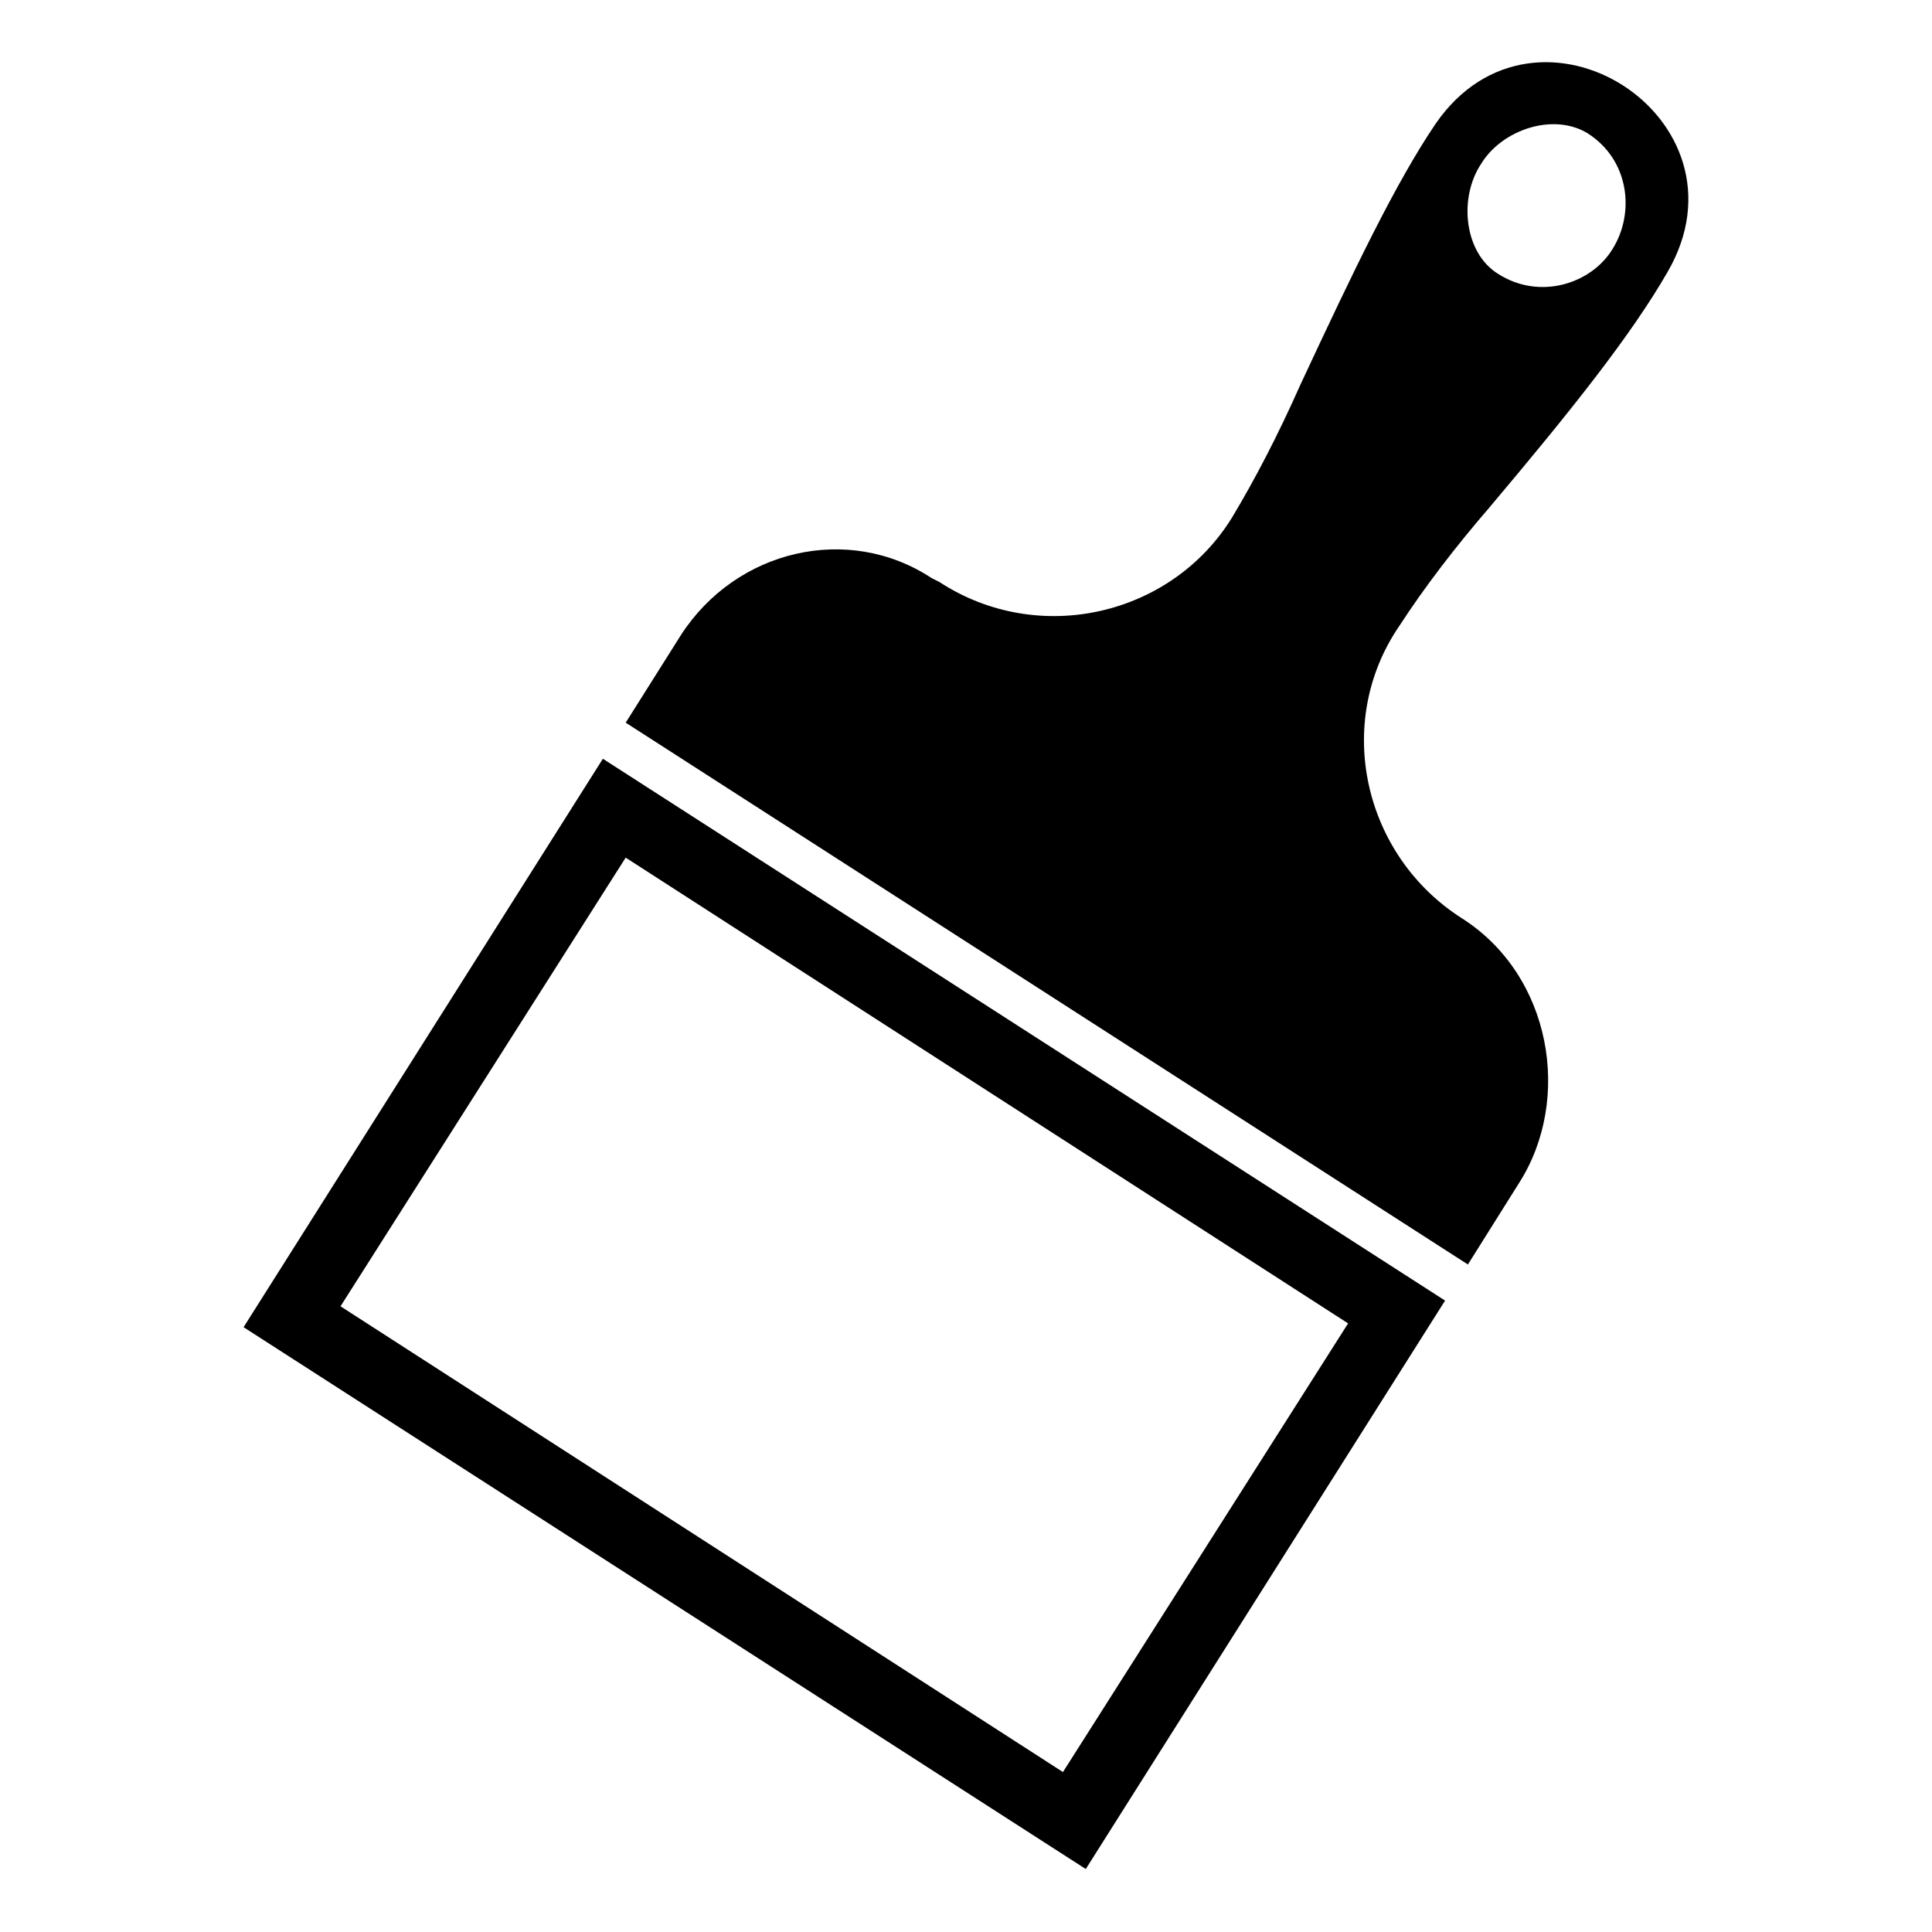
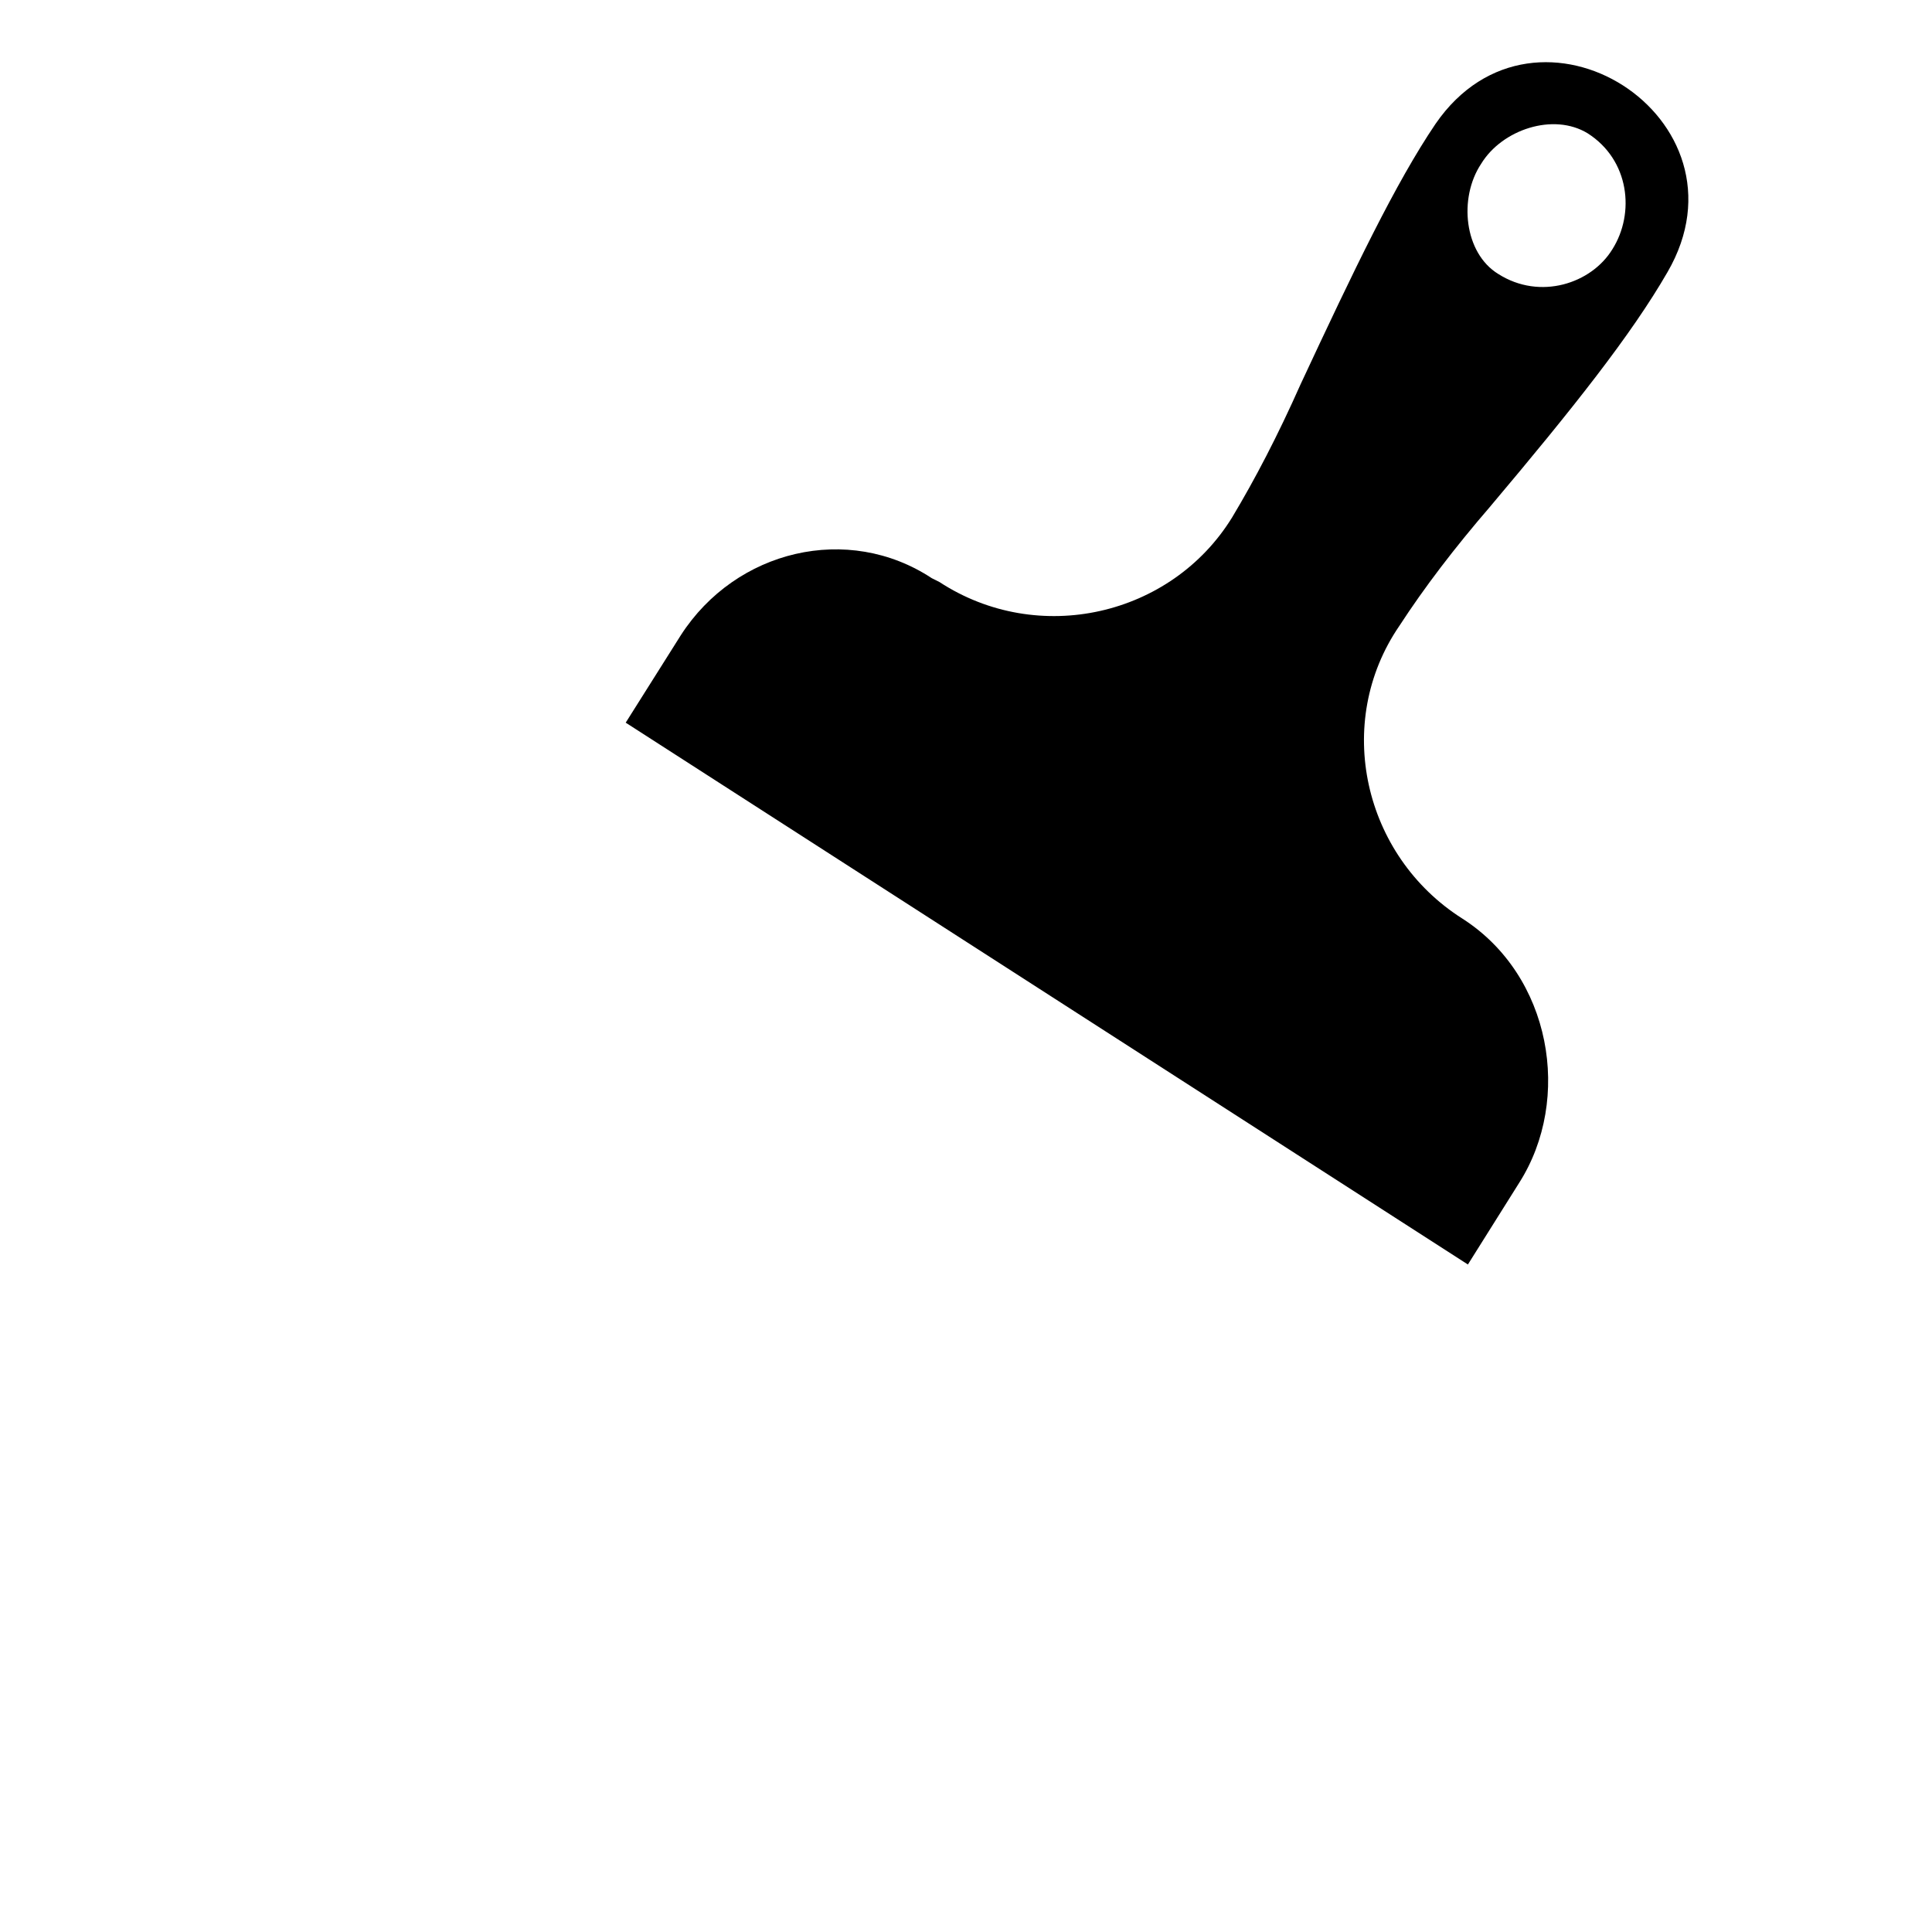
<svg xmlns="http://www.w3.org/2000/svg" fill="#000000" width="800px" height="800px" version="1.1" viewBox="144 144 512 512">
  <g>
-     <path d="m208.55 495.72 223.19 143.59 95.219-150.64-223.19-143.59zm292.71-1.008-75.57 118.9-191.45-123.43 75.57-118.9z" />
    <path d="m539.05 278.08c21.664-25.695 37.281-45.344 46.855-61.969 23.68-40.809-34.762-78.09-61.465-39.297-10.578 15.617-21.664 38.793-35.77 69.023-6.047 13.602-12.09 25.191-18.137 35.266-16.121 26.199-51.387 34.258-77.586 17.129l-2.016-1.008c-22.168-14.609-51.891-7.559-66.504 15.113l-14.609 23.176 223.19 143.59 13.602-21.664c14.105-22.168 8.566-54.914-15.113-70.031-26.199-16.625-34.258-51.891-16.625-77.586 6.547-10.074 14.605-20.656 24.18-31.738zm-2.519-90.688c5.543-9.07 19.145-13.602 28.215-8.062 11.082 7.055 12.594 21.16 6.551 30.73-5.543 9.07-19.145 13.602-30.23 6.551-9.07-5.539-10.582-20.148-4.535-29.219z" />
  </g>
</svg>